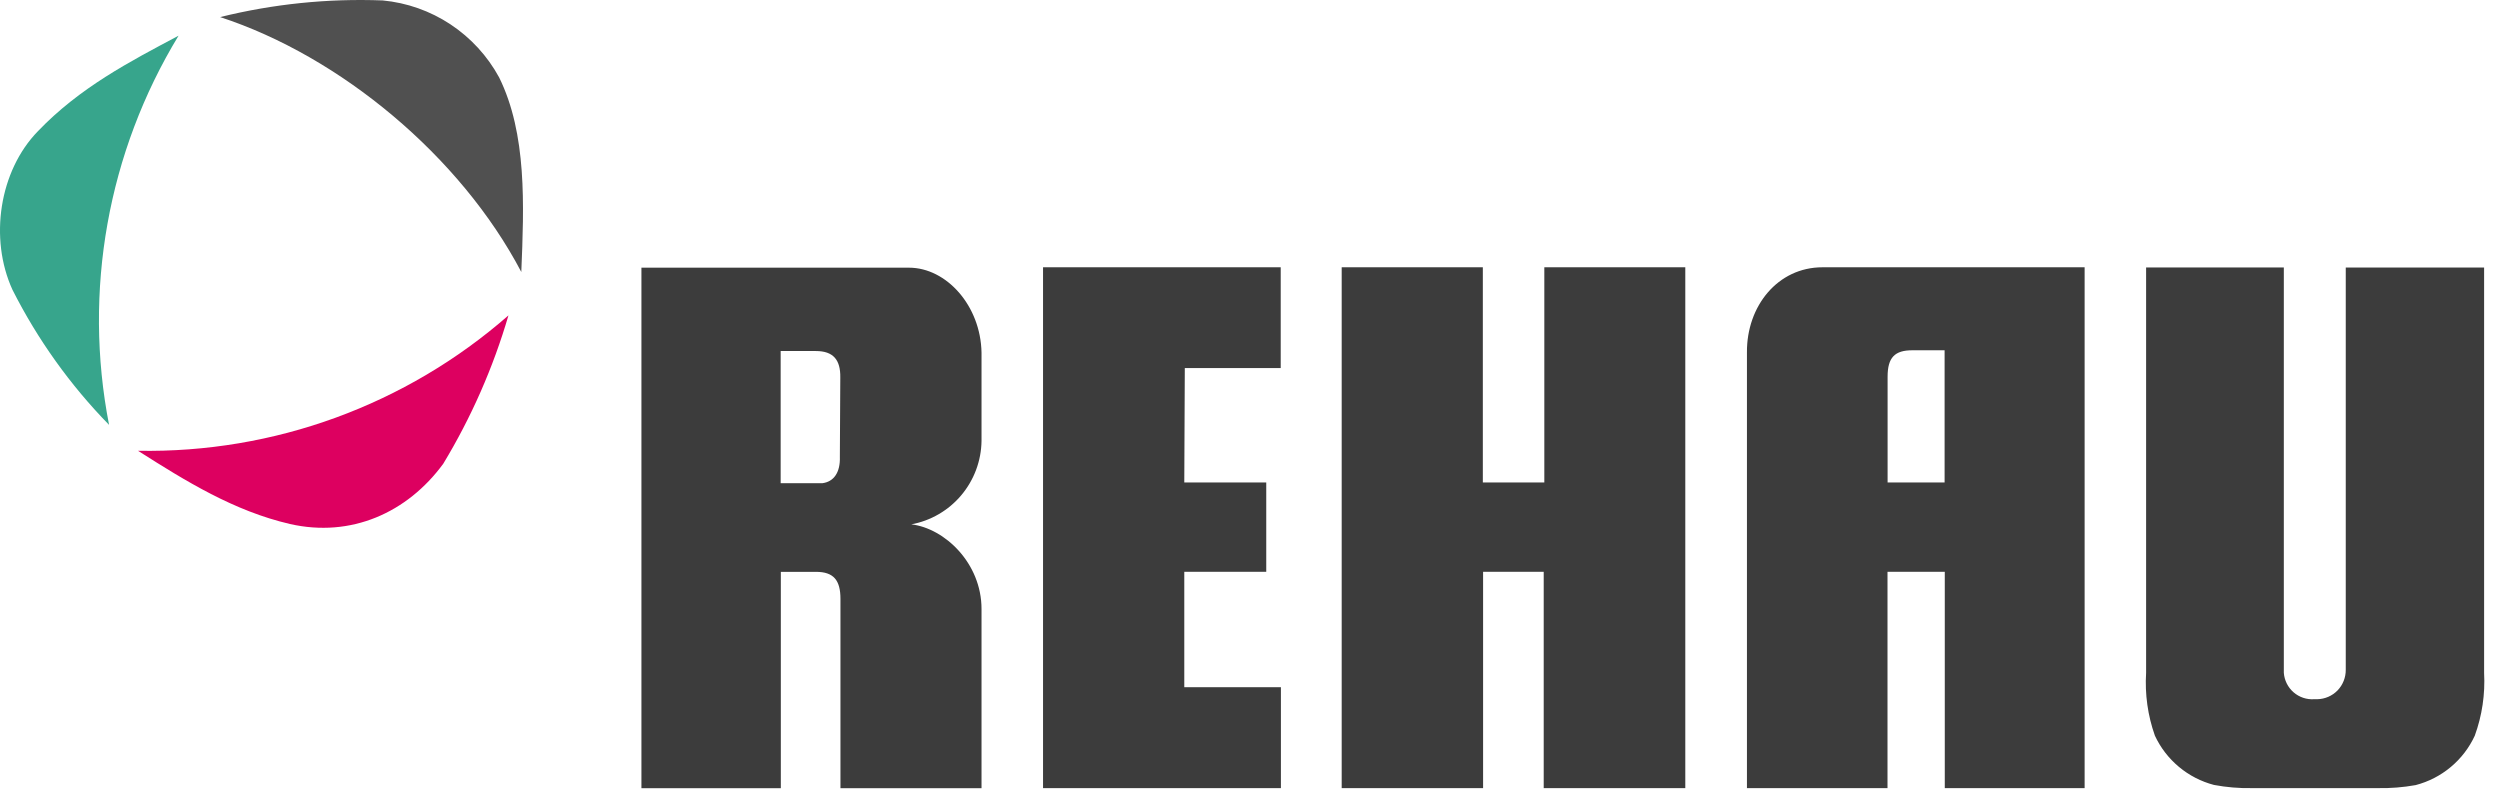
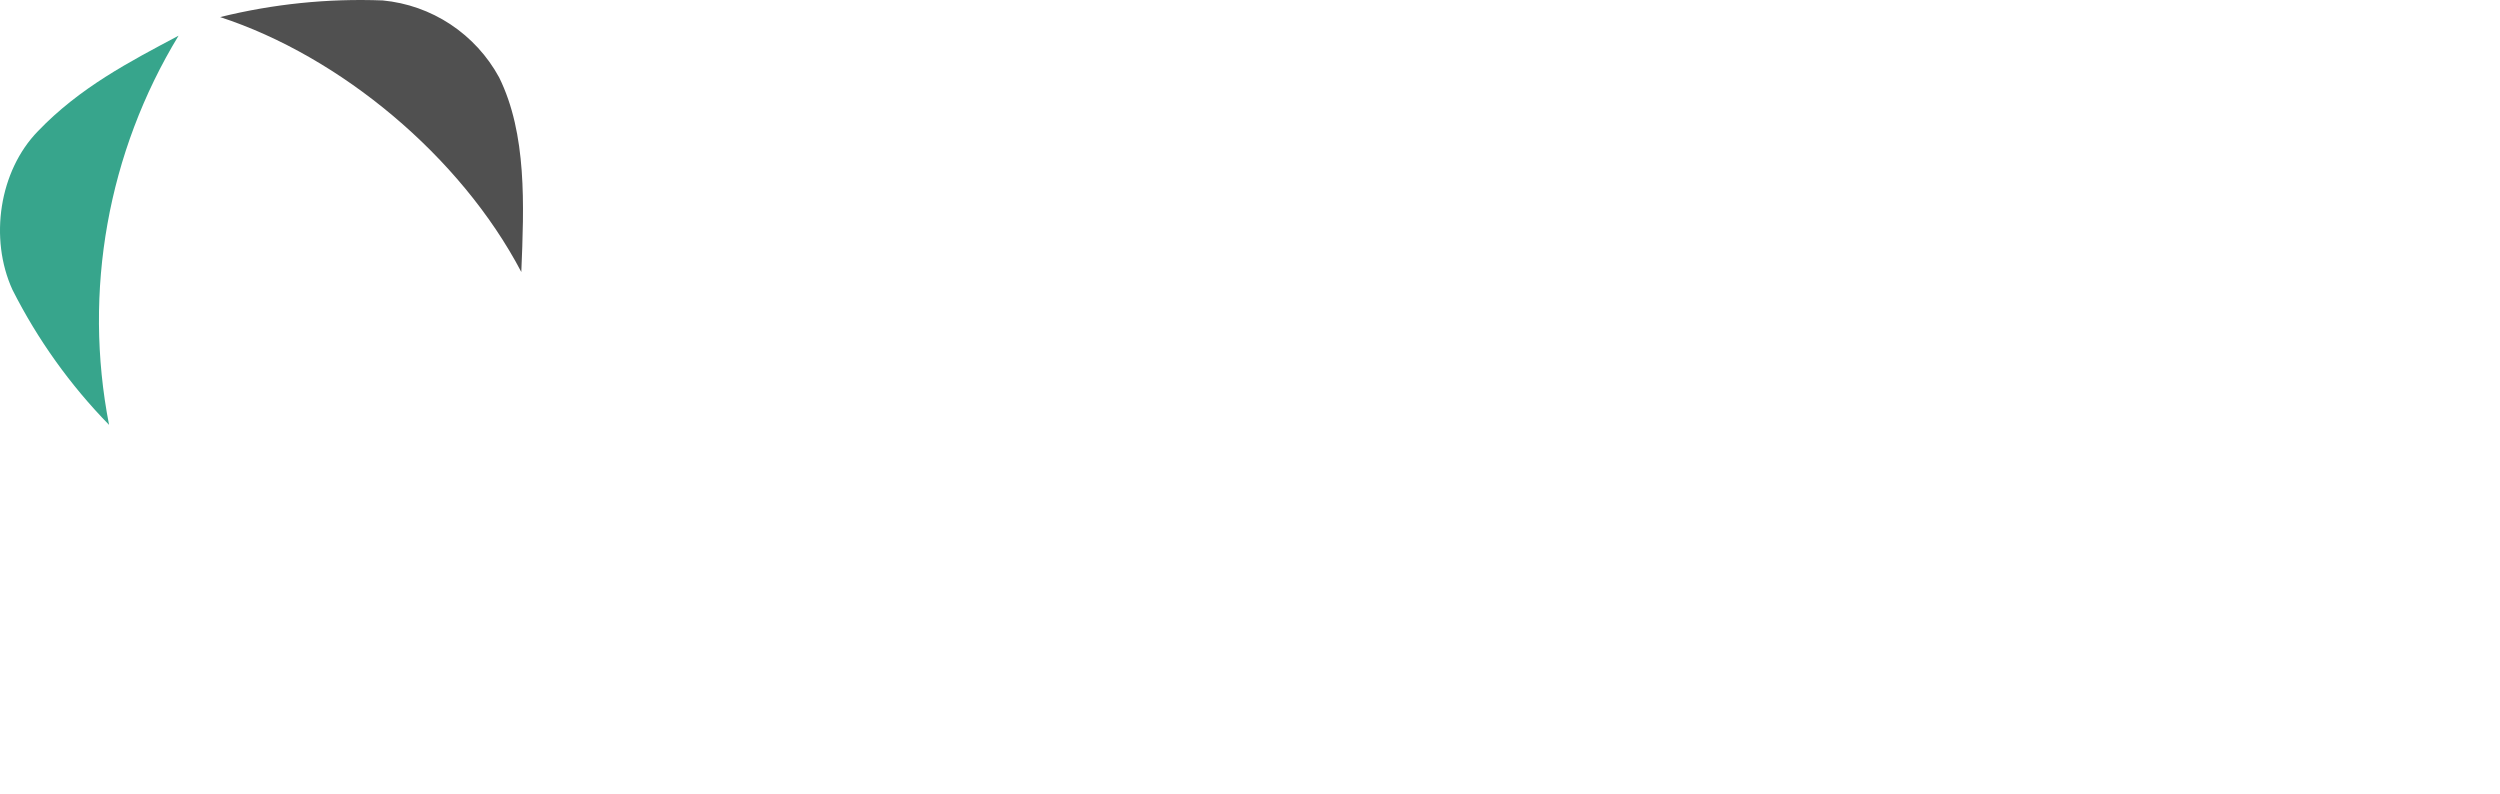
<svg xmlns="http://www.w3.org/2000/svg" width="126" height="40" viewBox="0 0 126 40" fill="none">
  <path d="M8.999 1.799C6.533 3.108 4.018 4.414 1.916 6.608C-0.042 8.611 -0.55 12.026 0.627 14.602C1.892 17.108 3.535 19.406 5.497 21.414C4.182 14.668 5.431 7.673 8.999 1.799Z" fill="#37A58C" />
-   <path d="M6.953 22.718C9.374 24.259 11.796 25.755 14.612 26.409C17.683 27.11 20.526 25.849 22.341 23.371C23.755 21.032 24.859 18.52 25.626 15.896C20.466 20.413 13.809 22.845 6.953 22.719V22.718Z" fill="#DD0060" />
  <path d="M25.155 3.899C24.568 2.821 23.726 1.904 22.703 1.227C21.681 0.551 20.508 0.137 19.288 0.022C16.531 -0.084 13.773 0.198 11.094 0.861C17.147 2.836 23.207 7.869 26.274 13.708C26.412 10.347 26.562 6.749 25.155 3.899Z" fill="#505050" />
-   <path d="M124.729 37.079C125.097 36.066 125.257 34.989 125.199 33.912V13.484H118.226V33.753C118.231 34.141 118.083 34.516 117.814 34.796C117.544 35.074 117.175 35.234 116.787 35.24H116.637C116.257 35.267 115.882 35.141 115.595 34.891C115.308 34.641 115.132 34.288 115.105 33.908V13.48H108.164V33.908C108.097 34.984 108.247 36.062 108.607 37.078C108.89 37.685 109.304 38.222 109.819 38.651C110.334 39.081 110.937 39.391 111.585 39.561C112.209 39.678 112.842 39.732 113.476 39.721H119.847C120.482 39.733 121.119 39.682 121.745 39.57C122.396 39.401 123.001 39.09 123.517 38.659C124.033 38.229 124.447 37.689 124.729 37.079ZM91.854 13.471C89.6 13.471 88.028 15.425 88.046 17.761V39.721H95.13V28.819H98.017V39.721H105.065V13.471H91.854ZM98.008 24.316H95.135V18.987C95.135 18.014 95.498 17.654 96.379 17.654H98.008V24.316ZM77.834 13.471V24.316H74.735V13.471H67.621V39.721H74.748V28.819H77.803V39.721H84.939V13.471H77.834ZM59.714 18.551H64.548V13.471H52.569V39.721H64.558V34.636H59.688V28.819H63.819V24.316H59.688L59.714 18.551H59.714ZM45.928 26.428C46.913 26.245 47.803 25.727 48.448 24.96C49.094 24.193 49.455 23.226 49.469 22.222V17.781C49.43 15.406 47.698 13.491 45.812 13.491H32.328V39.724H39.354V28.821H41.125C42.01 28.821 42.359 29.234 42.359 30.185V39.725H49.469V30.695C49.469 28.377 47.606 26.623 45.928 26.427V26.428ZM42.329 23.022C42.356 23.812 42.024 24.283 41.443 24.354H39.345V17.692H41.116C42.001 17.692 42.364 18.136 42.351 19.024L42.329 23.021V23.022Z" fill="#3C3C3C" />
</svg>